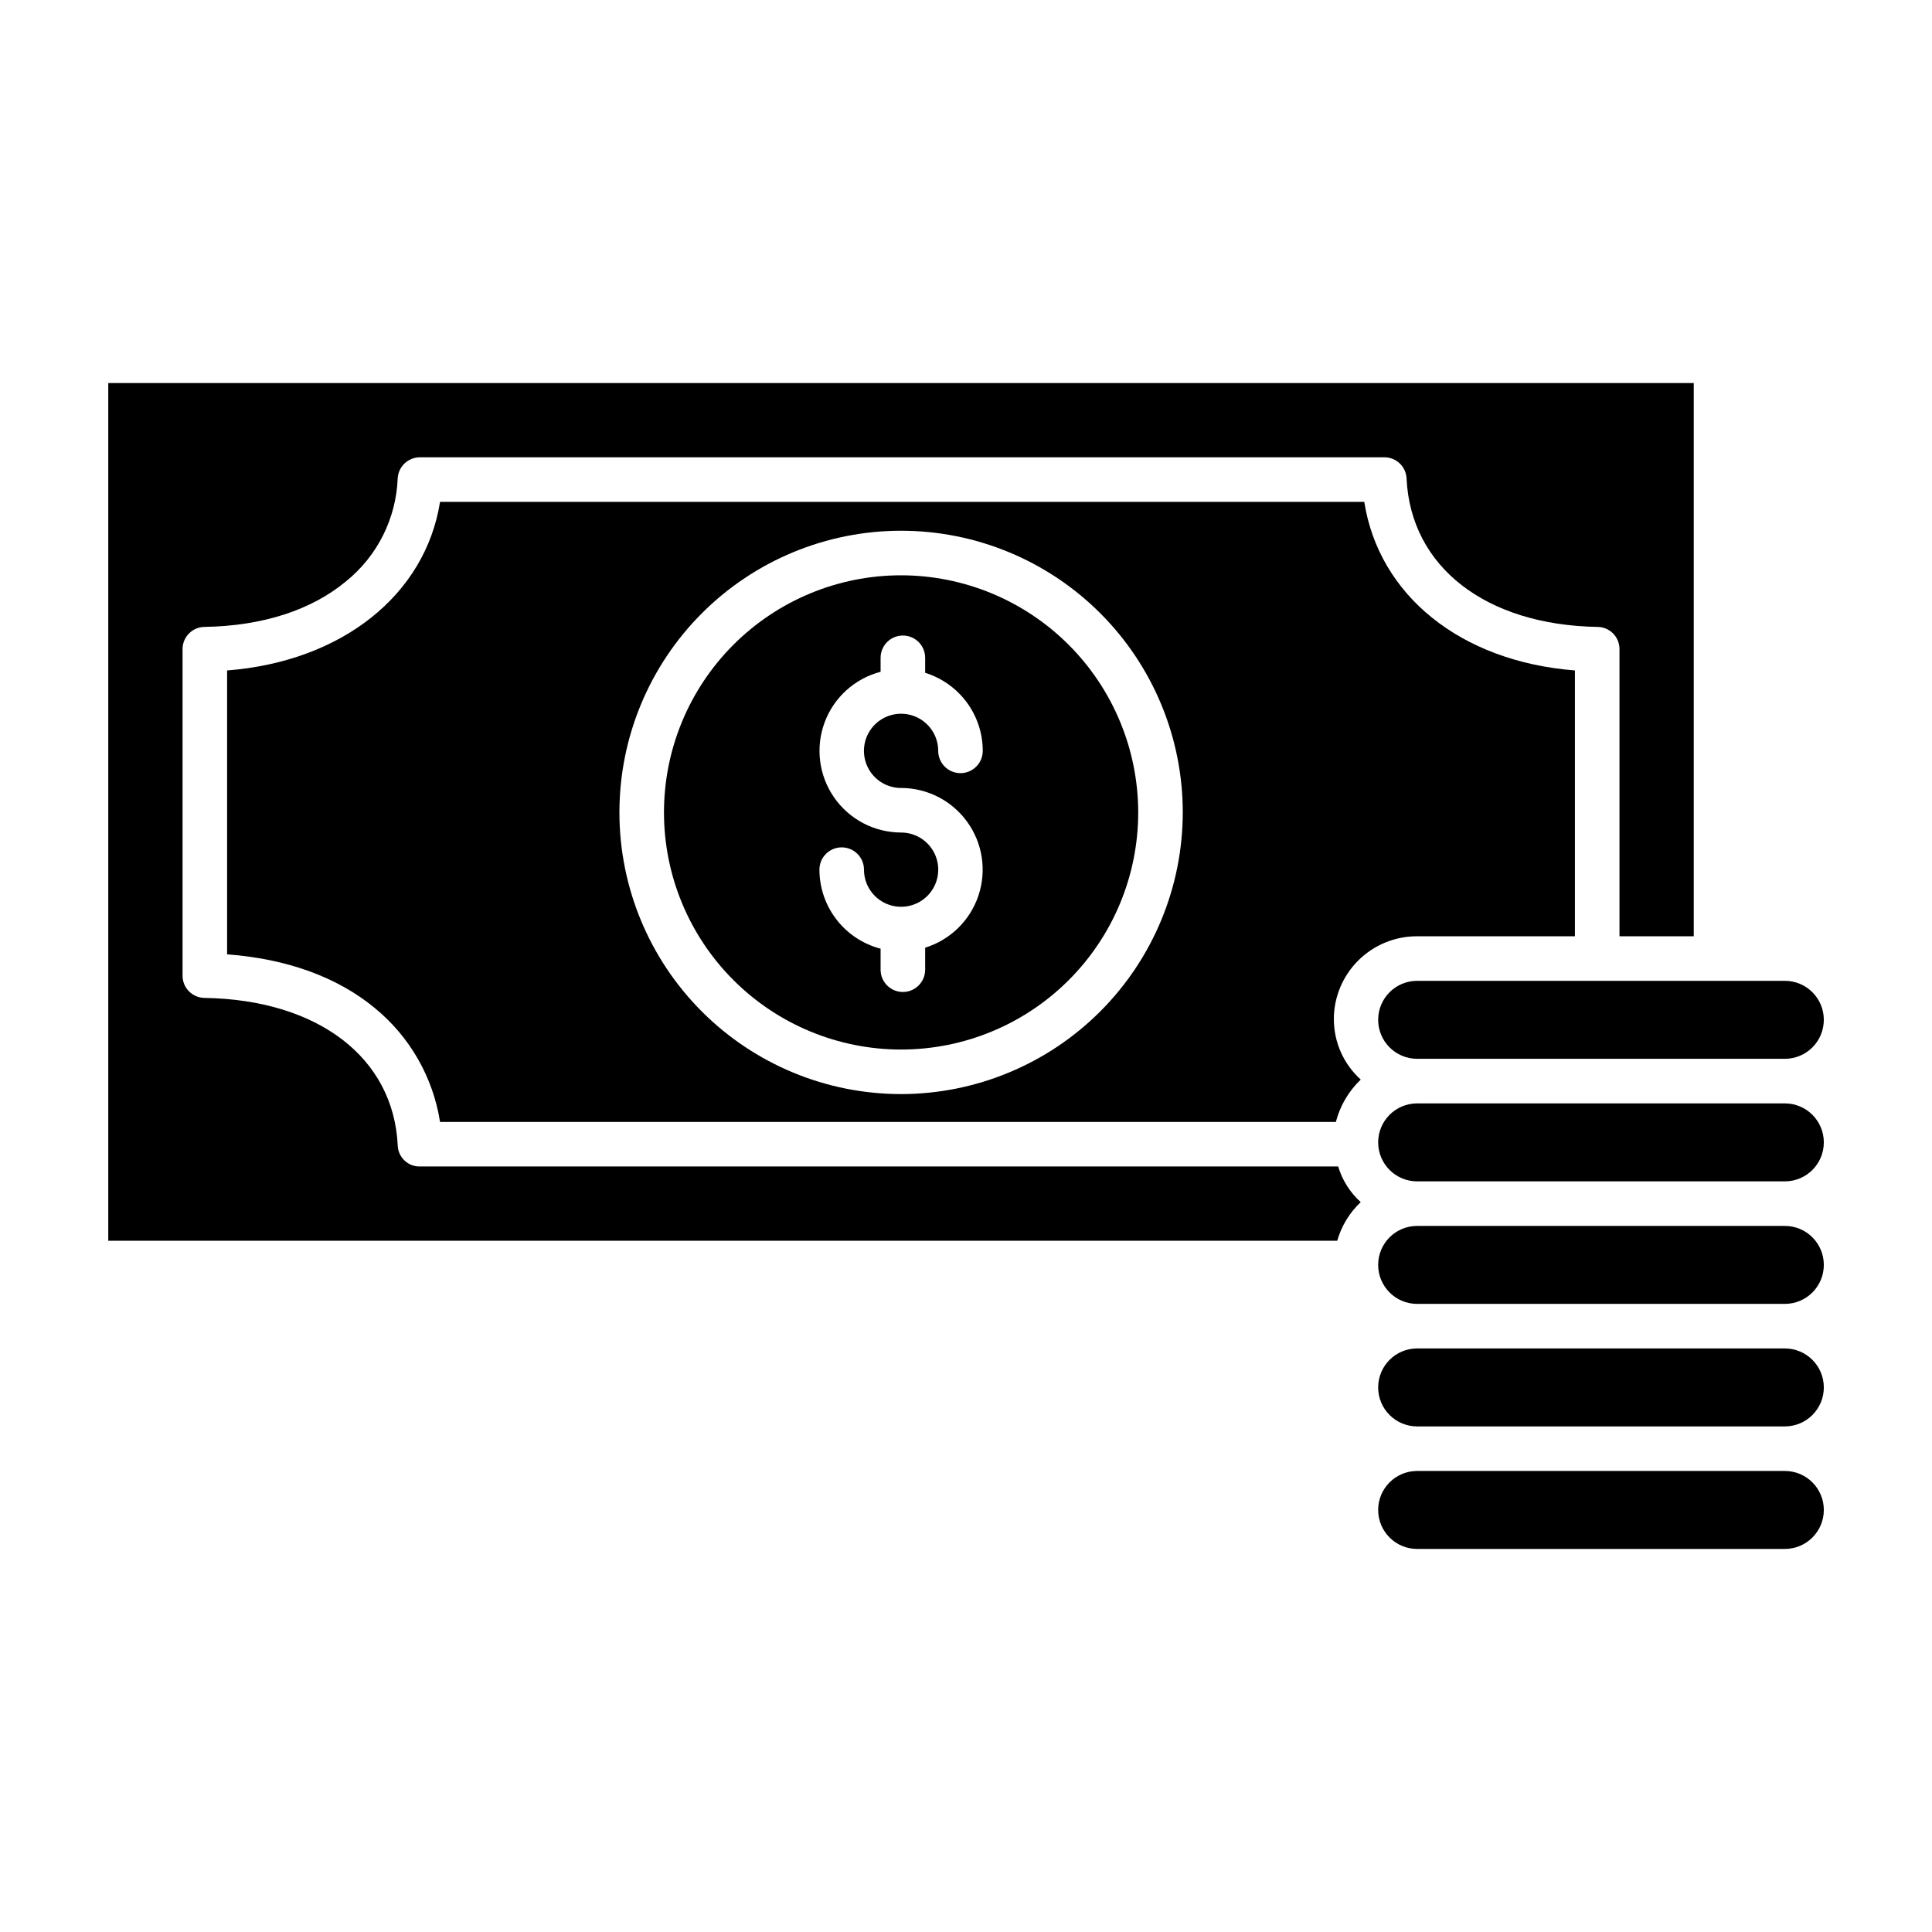
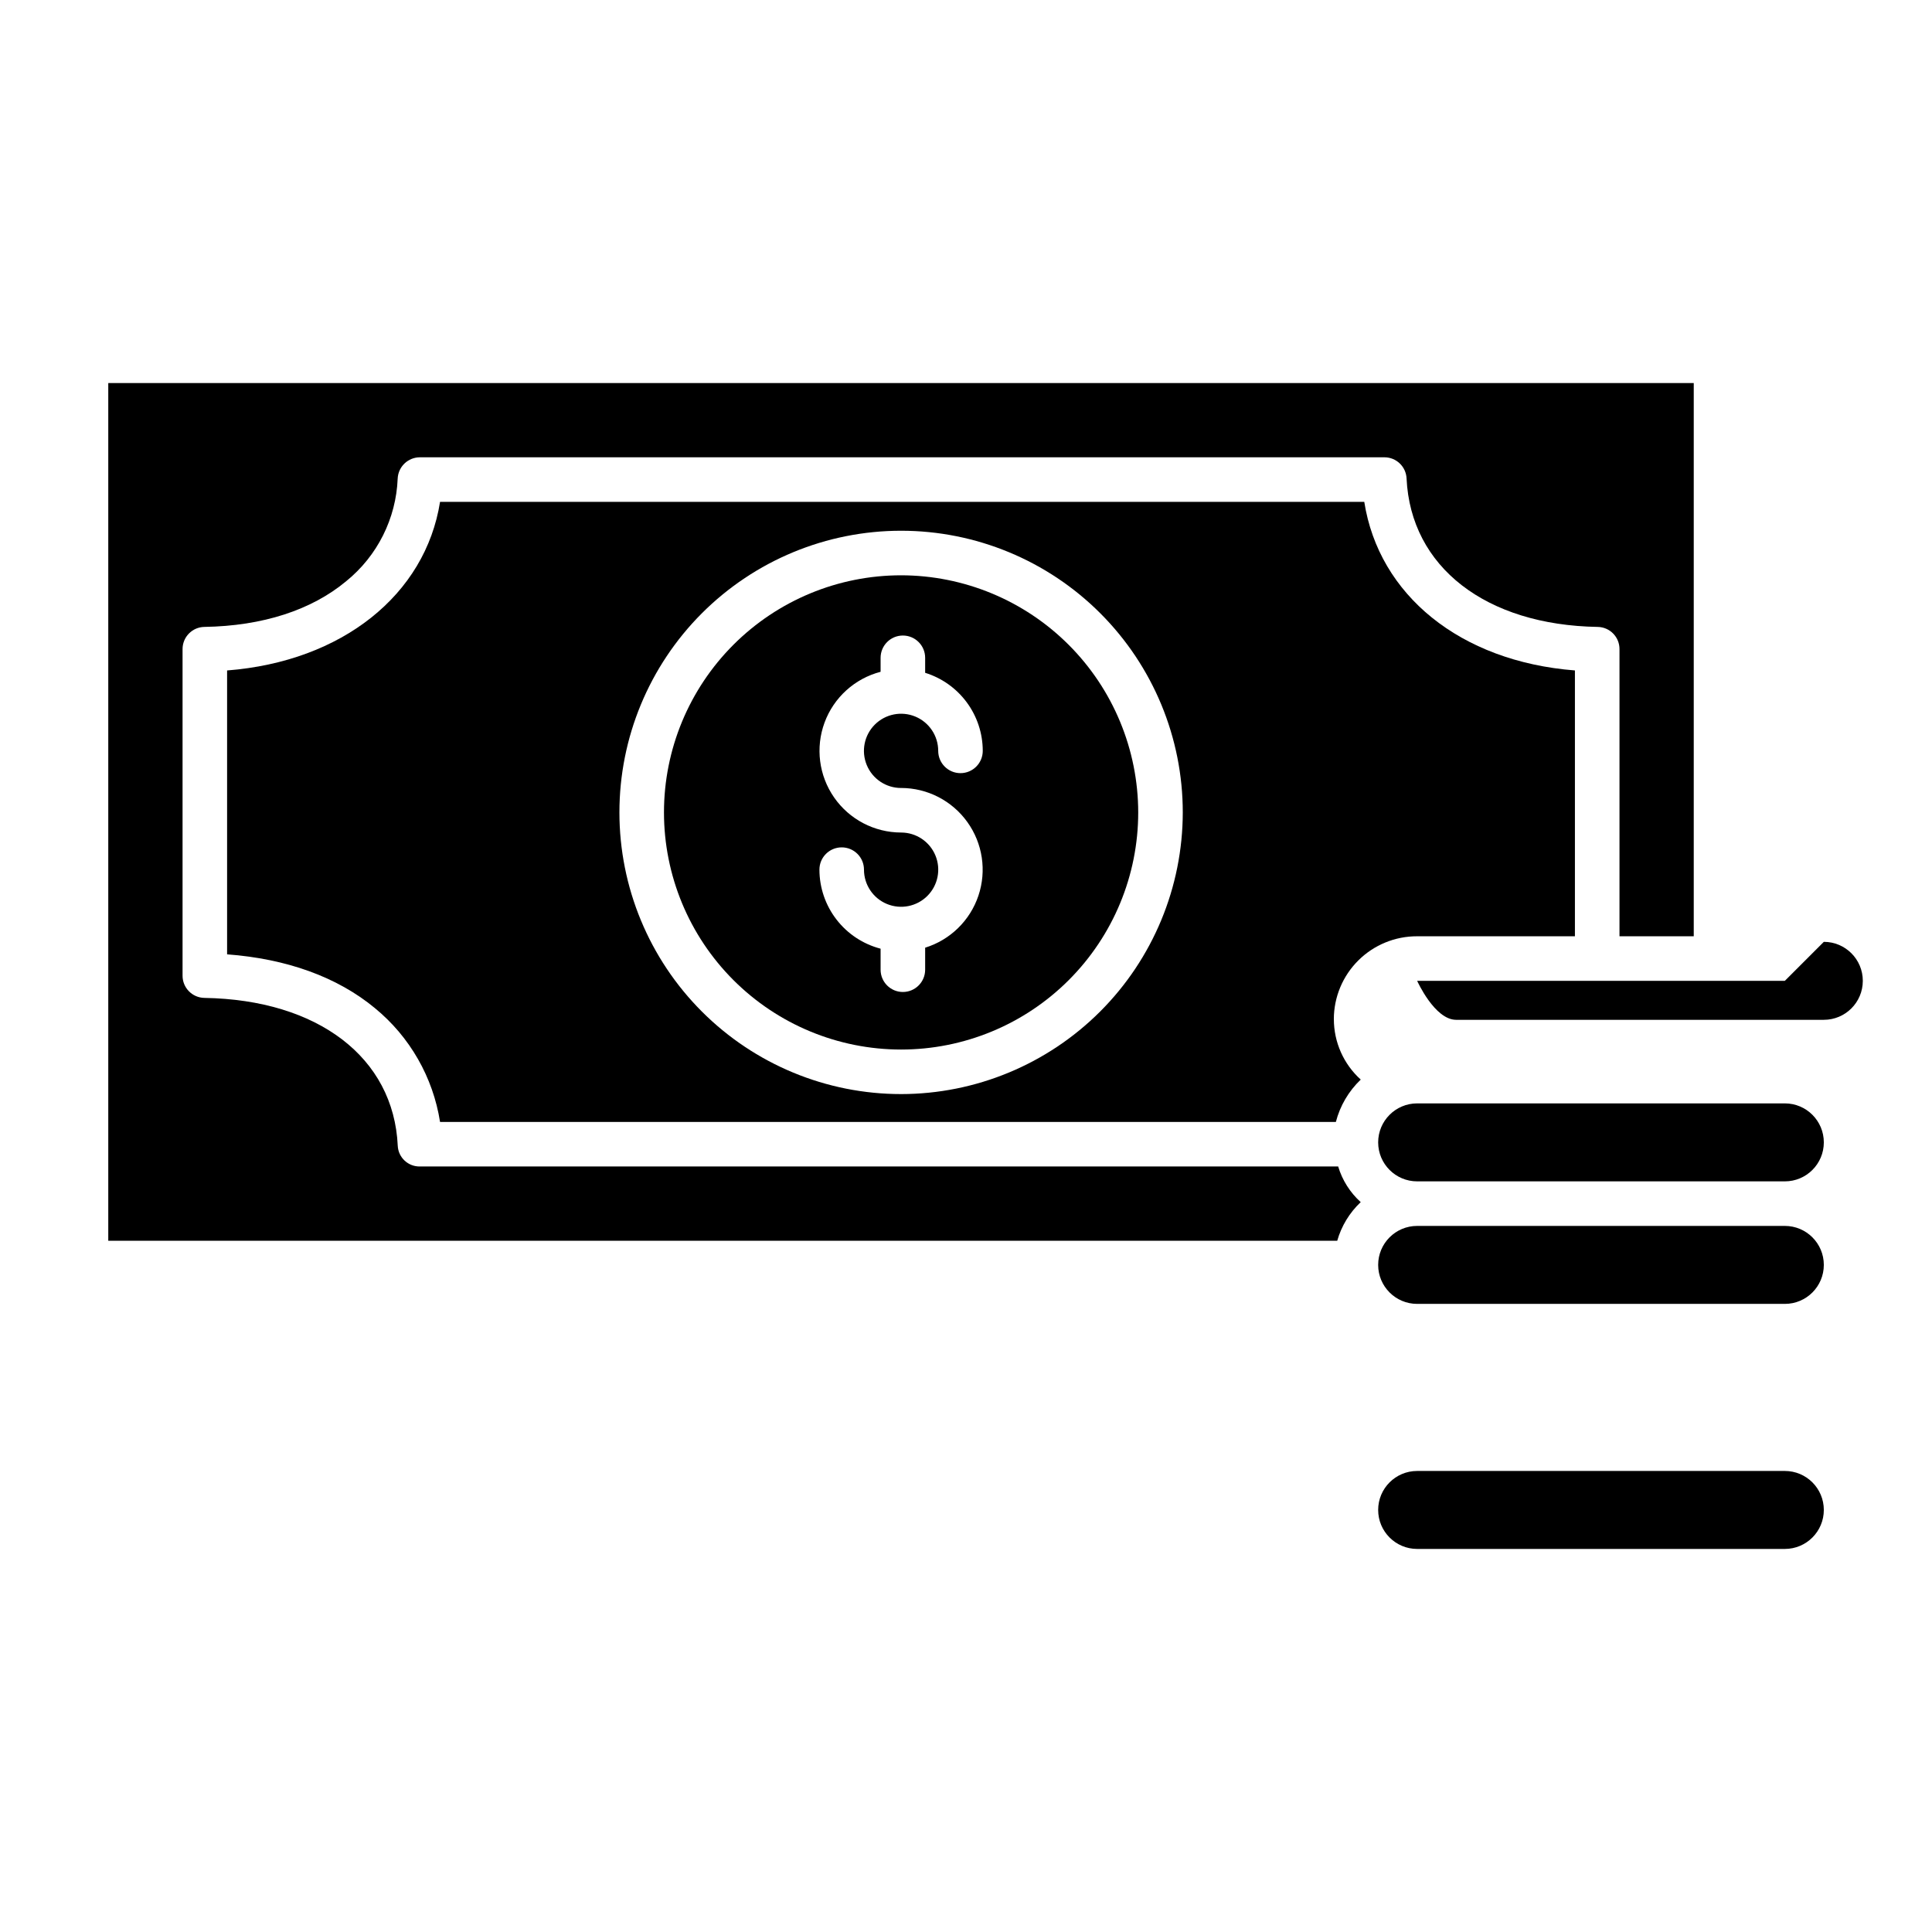
<svg xmlns="http://www.w3.org/2000/svg" fill="#000000" width="800px" height="800px" version="1.1" viewBox="144 144 512 512">
  <g>
    <path d="m382.8 296.46c-16.668 0-32.652 6.621-44.434 18.406-11.785 11.785-18.406 27.77-18.406 44.434 0 16.664 6.621 32.648 18.406 44.434 11.785 11.785 27.766 18.406 44.434 18.406 16.664 0 32.648-6.621 44.434-18.406s18.406-27.77 18.406-44.434c-0.02-16.66-6.648-32.633-18.426-44.414-11.781-11.781-27.754-18.406-44.414-18.426zm0 56.359c6.961 0.012 13.492 3.367 17.551 9.023 4.062 5.652 5.156 12.914 2.941 19.516-2.215 6.598-7.469 11.73-14.117 13.789v5.836c0 3.258-2.644 5.902-5.906 5.902s-5.902-2.644-5.902-5.902v-5.57c-4.637-1.207-8.746-3.918-11.676-7.711-2.934-3.789-4.527-8.445-4.535-13.238 0-3.262 2.644-5.902 5.902-5.902 3.262 0 5.906 2.641 5.906 5.902-0.004 3.981 2.394 7.57 6.07 9.094 3.68 1.523 7.91 0.684 10.727-2.133 2.816-2.812 3.656-7.047 2.133-10.723-1.523-3.68-5.113-6.074-9.094-6.074-7.078-0.008-13.707-3.477-17.746-9.285-4.043-5.812-4.988-13.23-2.535-19.867 2.453-6.641 8-11.66 14.848-13.445v-3.703c0-3.262 2.641-5.906 5.902-5.906s5.906 2.644 5.906 5.906v3.977-0.004c4.418 1.367 8.281 4.113 11.031 7.836 2.746 3.723 4.231 8.223 4.234 12.848 0 3.262-2.641 5.906-5.902 5.906-3.262 0-5.902-2.644-5.902-5.906 0-3.981-2.398-7.566-6.074-9.09-3.68-1.523-7.91-0.68-10.727 2.133-2.812 2.812-3.656 7.047-2.133 10.723 1.523 3.68 5.113 6.074 9.094 6.074z" />
    <path d="m498.63 453.13h-243.34c-3.125 0.066-5.734-2.367-5.883-5.488-1.07-23.406-21.176-38.699-51.246-39.188-3.219-0.055-5.797-2.688-5.781-5.902v-86.508c-0.016-3.219 2.562-5.852 5.781-5.906 15.418-0.246 28.406-4.445 37.621-12.145 8.234-6.684 13.191-16.586 13.609-27.184 0.152-3.148 2.746-5.621 5.894-5.621h255.6c3.144-0.004 5.734 2.477 5.871 5.621 1.098 23.418 20.969 38.852 50.664 39.332 3.215 0.055 5.785 2.688 5.762 5.902v76.078h19.68v-146.61h-420.17v227.3h325.69c1.113-3.91 3.262-7.445 6.223-10.234-2.82-2.543-4.887-5.812-5.977-9.449z" />
-     <path d="m617 403.93h-97.441c-5.703 0-10.332 4.625-10.332 10.332s4.629 10.332 10.332 10.332h97.441c5.707 0 10.332-4.625 10.332-10.332s-4.625-10.332-10.332-10.332z" />
+     <path d="m617 403.93h-97.441s4.629 10.332 10.332 10.332h97.441c5.707 0 10.332-4.625 10.332-10.332s-4.625-10.332-10.332-10.332z" />
    <path d="m497.48 414.08c0.012-5.84 2.344-11.438 6.488-15.555 4.141-4.117 9.75-6.422 15.59-6.402h41.812v-70.449c-30.504-2.391-51.961-20.074-55.824-44.672h-244.93c-3.891 24.594-25.93 42.297-56.434 44.676v75.23c15.742 1.18 29.156 5.965 39.172 14.254v0.004c9.262 7.59 15.406 18.328 17.262 30.16h237.4c1.109-4.285 3.394-8.172 6.594-11.227-4.535-4.09-7.125-9.91-7.125-16.02zm-114.68 19.863c-19.801 0-38.785-7.863-52.785-21.863s-21.863-32.984-21.863-52.785c0-19.797 7.863-38.781 21.863-52.781s32.988-21.863 52.785-21.863 38.785 7.863 52.781 21.863c14 14 21.867 32.984 21.867 52.785-0.023 19.789-7.894 38.762-21.891 52.758s-32.969 21.867-52.758 21.887z" />
    <path d="m617 468.88h-97.441c-5.703 0-10.332 4.625-10.332 10.332 0 5.707 4.629 10.332 10.332 10.332h97.441c5.707 0 10.332-4.625 10.332-10.332 0-5.707-4.625-10.332-10.332-10.332z" />
    <path d="m617 436.41h-97.441c-5.703 0-10.332 4.625-10.332 10.332s4.629 10.332 10.332 10.332h97.441c5.707 0 10.332-4.625 10.332-10.332s-4.625-10.332-10.332-10.332z" />
    <path d="m617 533.82h-97.441c-5.703 0-10.332 4.625-10.332 10.332 0 5.703 4.629 10.332 10.332 10.332h97.441c5.707 0 10.332-4.629 10.332-10.332 0-5.707-4.625-10.332-10.332-10.332z" />
-     <path d="m617 501.35h-97.441c-5.703 0-10.332 4.625-10.332 10.332 0 5.707 4.629 10.332 10.332 10.332h97.441c5.707 0 10.332-4.625 10.332-10.332 0-5.707-4.625-10.332-10.332-10.332z" />
  </g>
</svg>